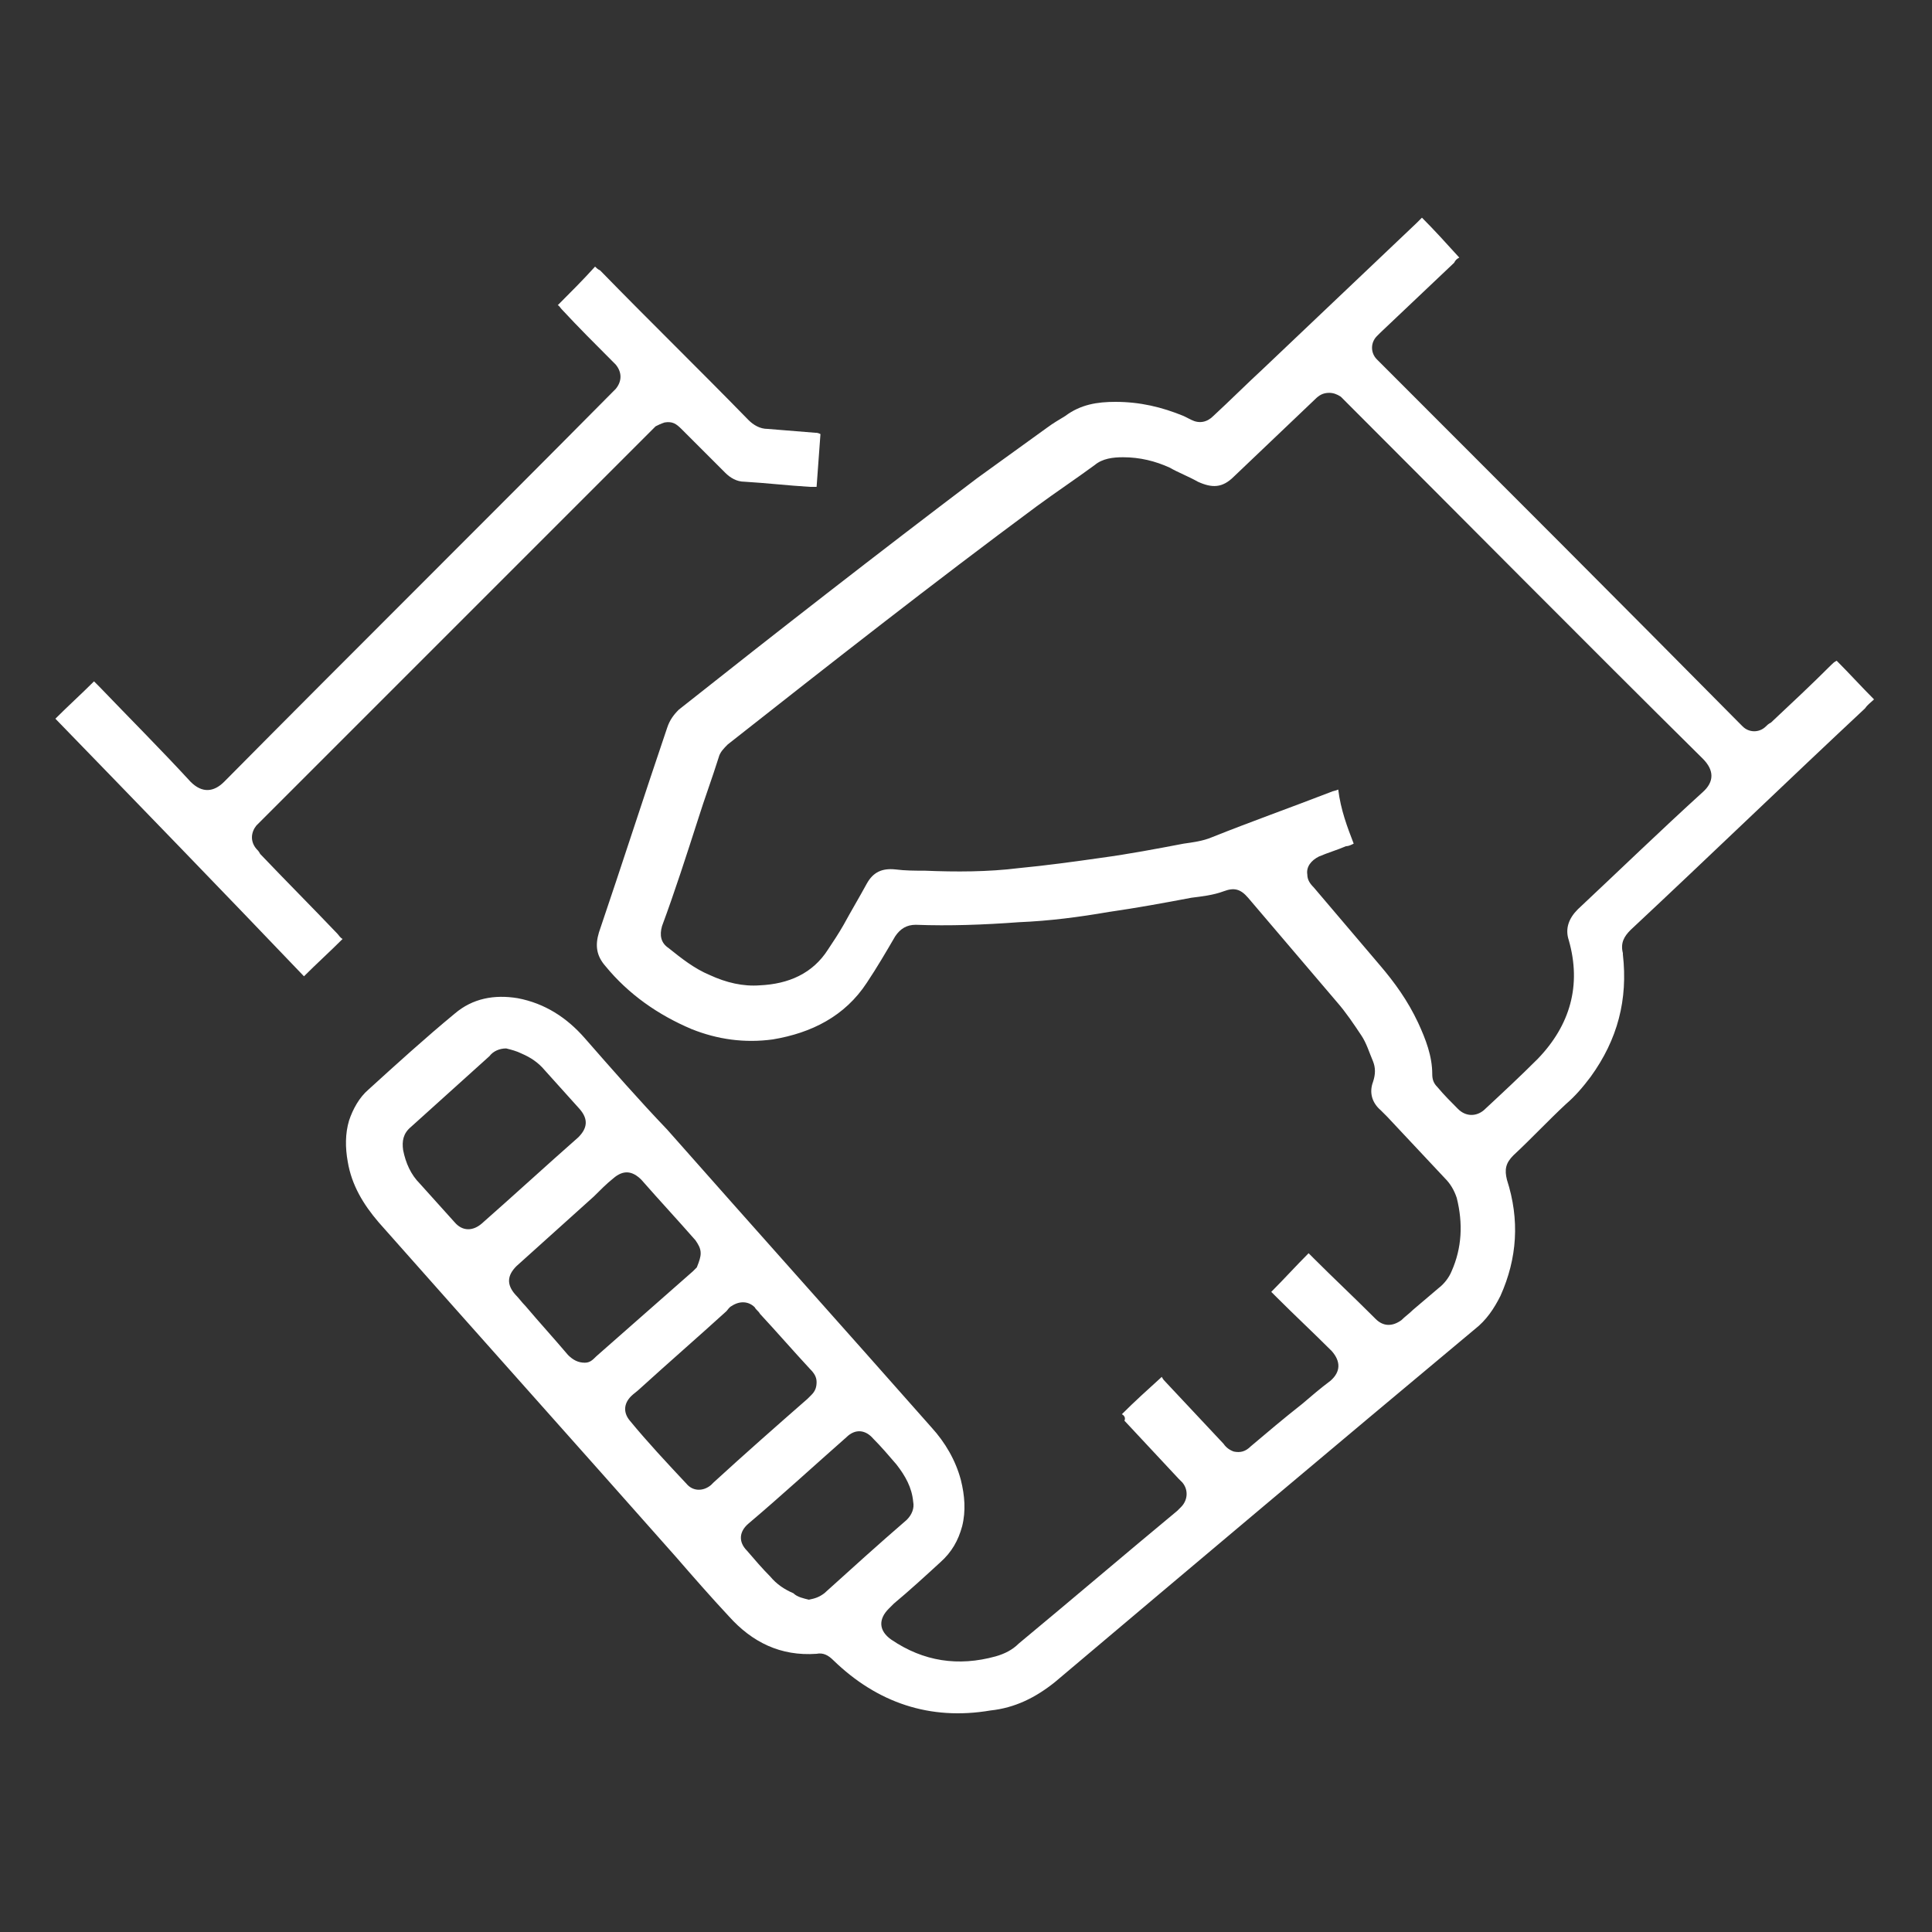
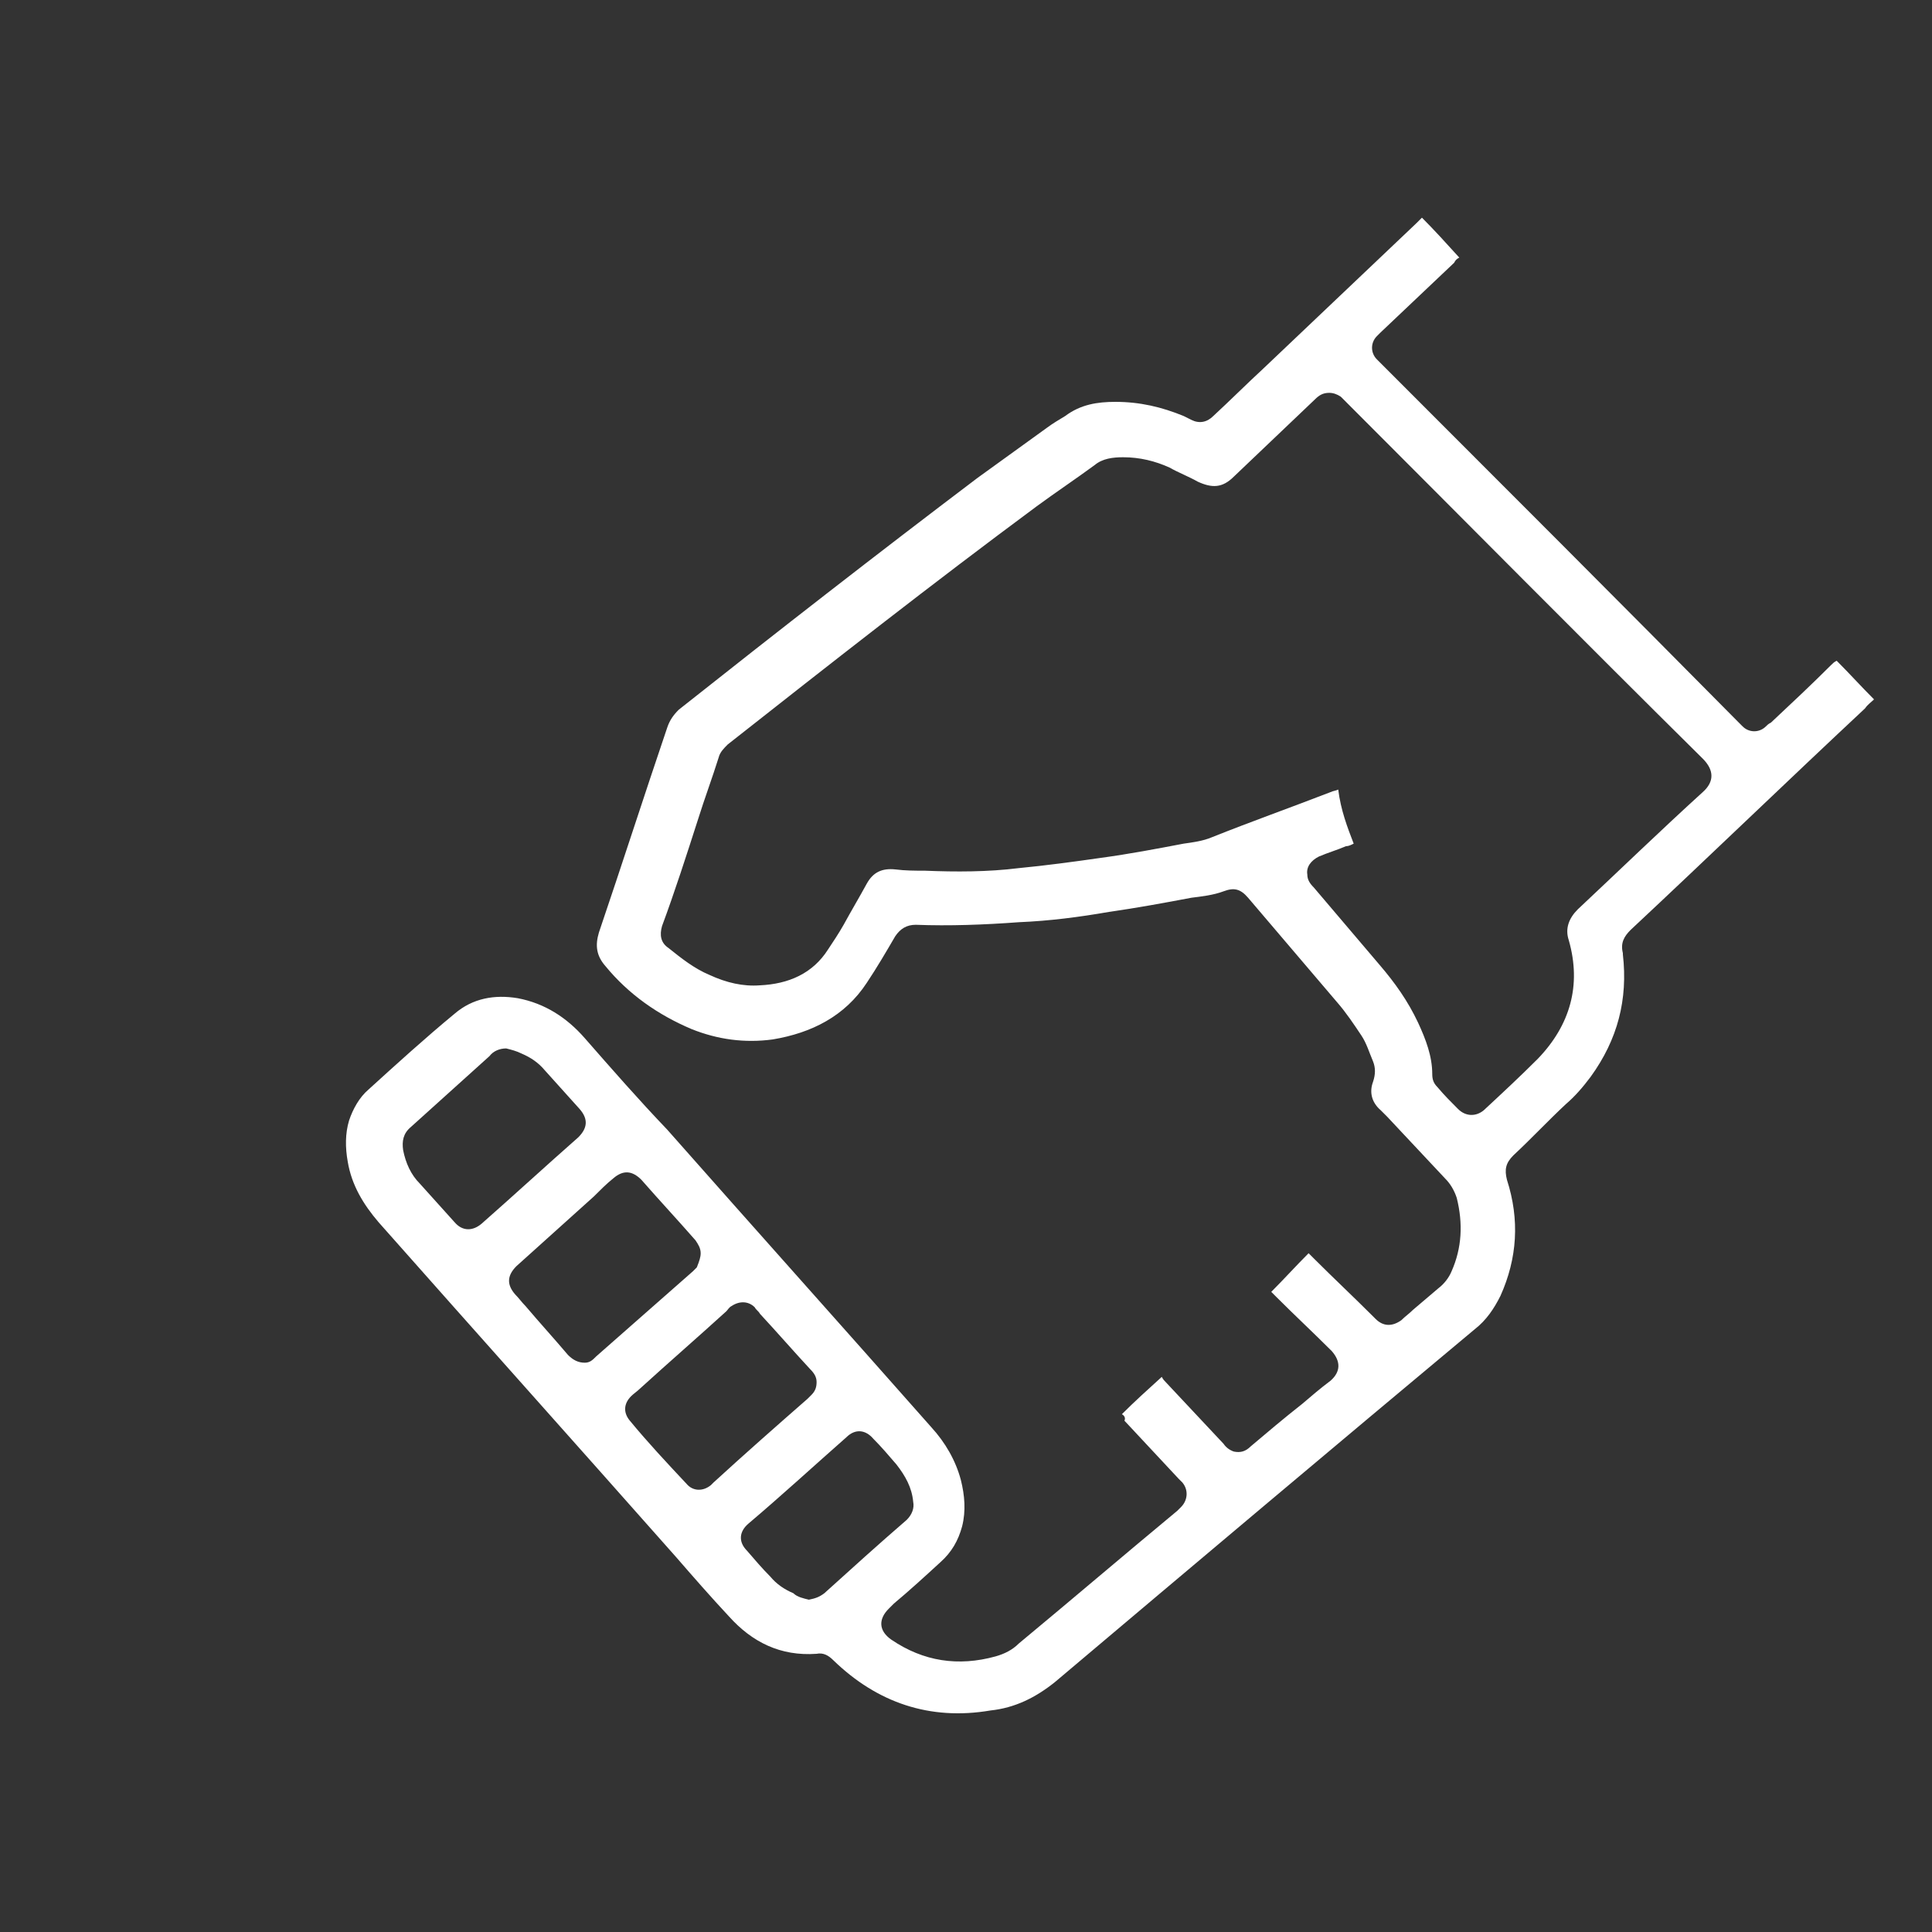
<svg xmlns="http://www.w3.org/2000/svg" version="1.1" id="katman_1" x="0px" y="0px" viewBox="0 0 150 150" style="enable-background:new 0 0 150 150;" xml:space="preserve">
  <rect x="0" y="0" width="150" height="150" fill="#333333" stroke="none" />
  <style type="text/css">
	.st0{fill:#FFFFFF;}
</style>
  <g>
    <path class="st0" d="M87.1,109.8c1-1,2-1.9,3.1-2.9c0.1,0.2,0.2,0.3,0.3,0.4c1.5,1.6,3,3.2,4.5,4.8c0.2,0.3,0.5,0.5,0.8,0.6   c0.5,0.1,0.9,0,1.3-0.4c1.3-1.1,2.6-2.2,4-3.3c0.7-0.6,1.4-1.2,2.2-1.8c0.8-0.7,0.8-1.5,0.1-2.3c-1.4-1.4-2.9-2.8-4.3-4.2   c-0.1-0.1-0.2-0.2-0.4-0.4c1-1,1.9-2,2.9-3c0.2,0.2,0.3,0.3,0.4,0.4c1.5,1.5,3.1,3,4.6,4.5c0.1,0.1,0.2,0.2,0.2,0.2   c0.6,0.6,1.3,0.6,2,0.1c0.3-0.3,0.6-0.5,0.9-0.8c0.7-0.6,1.3-1.1,2-1.7c0.4-0.3,0.8-0.8,1-1.3c0.8-1.8,0.9-3.7,0.4-5.7   c-0.2-0.6-0.5-1.1-0.9-1.5c-1.5-1.6-3-3.2-4.5-4.8c-0.2-0.2-0.3-0.3-0.5-0.5c-0.7-0.6-0.9-1.4-0.6-2.2c0.2-0.6,0.2-1.1,0-1.6   c-0.3-0.7-0.5-1.4-0.9-2c-0.6-0.9-1.2-1.8-1.9-2.6c-2.3-2.7-4.6-5.4-6.9-8.1c-0.6-0.7-1.1-0.8-1.9-0.5s-1.7,0.4-2.5,0.5   c-2.1,0.4-4.3,0.8-6.4,1.1c-2.3,0.4-4.6,0.7-7,0.8c-2.7,0.2-5.4,0.3-8,0.2c-0.7,0-1.2,0.3-1.6,0.9c-0.7,1.2-1.4,2.4-2.2,3.6   c-1.7,2.6-4.3,3.9-7.3,4.4c-2.2,0.3-4.3,0-6.3-0.8c-2.6-1.1-4.9-2.7-6.7-4.9c-0.7-0.8-0.8-1.6-0.5-2.6c1.8-5.3,3.5-10.6,5.3-15.9   c0.2-0.6,0.5-1,0.9-1.4c7.7-6.1,15.4-12.1,23.2-18c1.8-1.3,3.6-2.6,5.4-3.9c0.4-0.3,0.9-0.6,1.4-0.9c1.2-0.9,2.5-1.1,3.9-1.1   c1.9,0,3.6,0.4,5.3,1.1c0.2,0.1,0.4,0.2,0.6,0.3c0.6,0.3,1.2,0.2,1.7-0.3c1.3-1.2,2.6-2.5,3.9-3.7c4-3.8,7.9-7.5,11.9-11.3   c0.1-0.1,0.2-0.2,0.4-0.4c1,1,1.9,2,2.9,3.1c-0.2,0.1-0.3,0.2-0.4,0.4c-1.9,1.8-3.8,3.6-5.7,5.4c-0.1,0.1-0.2,0.2-0.3,0.3   c-0.5,0.5-0.5,1.3,0,1.8c0.1,0.1,0.2,0.2,0.3,0.3c9.3,9.3,18.6,18.6,27.8,27.9c0.1,0.1,0.2,0.2,0.3,0.3c0.5,0.5,1.3,0.5,1.8,0   c0.1-0.1,0.2-0.2,0.4-0.3c1.6-1.5,3.2-3,4.7-4.5c0.1-0.1,0.2-0.2,0.4-0.3c1,1,1.9,2,2.9,3c-0.2,0.2-0.5,0.4-0.7,0.7   c-6.1,5.7-12.1,11.5-18.2,17.2c-0.5,0.5-0.8,1-0.6,1.8v0.1c0.4,3.5-0.4,6.6-2.5,9.5c-0.6,0.8-1.2,1.5-1.9,2.1   c-1.4,1.3-2.7,2.7-4.1,4c-0.6,0.6-0.7,1.1-0.5,1.9c1,3.1,0.8,6.1-0.5,9c-0.5,1-1.1,1.9-2,2.6c-10.9,9.1-21.7,18.2-32.6,27.4   c-1.5,1.2-3.1,2-5,2.2c-4.7,0.8-8.8-0.6-12.2-3.9c-0.4-0.4-0.8-0.6-1.3-0.5c-2.8,0.2-5-0.9-6.8-2.9c-1.4-1.5-2.8-3.1-4.1-4.6   c-7.7-8.7-15.4-17.3-23.1-26c-1.2-1.4-2.1-2.9-2.4-4.7c-0.2-1.1-0.2-2.2,0.1-3.2c0.3-0.9,0.8-1.8,1.5-2.4c2.2-2,4.4-4,6.7-5.9   c1.4-1.2,3.1-1.5,4.9-1.2c2.1,0.4,3.8,1.5,5.2,3.1c2.1,2.4,4.2,4.8,6.4,7.1c6.8,7.7,13.7,15.4,20.5,23.1c1.1,1.2,1.9,2.6,2.3,4.1   c0.3,1.2,0.4,2.4,0.1,3.6c-0.3,1.1-0.8,2-1.7,2.8c-1.2,1.1-2.4,2.2-3.6,3.2c-0.1,0.1-0.3,0.3-0.4,0.4c-0.8,0.8-0.8,1.7,0.2,2.4   c2.5,1.7,5.2,2.1,8.1,1.3c0.7-0.2,1.3-0.5,1.8-1c4.1-3.4,8.2-6.9,12.3-10.3c0.1-0.1,0.2-0.2,0.3-0.3c0.5-0.5,0.6-1.3,0.1-1.9   c-0.1-0.1-0.2-0.2-0.3-0.3c-1.4-1.5-2.8-3-4.2-4.5C87.4,110.1,87.3,109.9,87.1,109.8z M105.1,65.5c-0.2,0.1-0.4,0.2-0.6,0.2   c-0.7,0.3-1.4,0.5-2.1,0.8c-0.6,0.3-1,0.8-0.9,1.4c0,0.4,0.2,0.7,0.5,1c1.7,2,3.4,4,5.1,6c1.2,1.4,2.2,2.8,3,4.5   c0.6,1.3,1.1,2.6,1.1,4c0,0.4,0.1,0.7,0.4,1c0.5,0.6,1.1,1.2,1.6,1.7c0.6,0.6,1.4,0.6,2,0.1c1.4-1.3,2.8-2.6,4.2-4   c2.5-2.6,3.4-5.7,2.4-9.2c-0.3-0.9,0-1.7,0.7-2.4c3.2-3,6.4-6.1,9.7-9.1c0.9-0.8,0.9-1.7,0-2.6c-9.3-9.2-18.5-18.5-27.8-27.8   c-0.1-0.1-0.2-0.2-0.3-0.3c-0.3-0.2-0.6-0.3-0.9-0.3c-0.5,0-0.8,0.2-1.1,0.5c-2.1,2-4.2,4-6.3,6c-0.9,0.9-1.7,0.9-2.8,0.4   c-0.7-0.4-1.5-0.7-2.2-1.1c-1.1-0.5-2.3-0.8-3.6-0.8c-0.8,0-1.6,0.1-2.2,0.6c-1.5,1.1-3,2.1-4.5,3.2c-8.1,6-16,12.2-24,18.5   c-0.3,0.3-0.6,0.6-0.7,1c-0.5,1.6-1.1,3.2-1.6,4.8c-0.9,2.8-1.8,5.6-2.8,8.3c-0.2,0.7-0.1,1.3,0.5,1.7c1,0.8,2,1.6,3.2,2.1   c1.3,0.6,2.6,0.9,3.9,0.8c2.2-0.1,4.1-0.9,5.3-2.8c0.4-0.6,0.8-1.2,1.2-1.9c0.6-1.1,1.2-2.1,1.8-3.2c0.5-0.9,1.2-1.2,2.2-1.1   c0.8,0.1,1.5,0.1,2.3,0.1c2.4,0.1,4.9,0.1,7.3-0.2c2.1-0.2,4.3-0.5,6.4-0.8c2.2-0.3,4.3-0.7,6.4-1.1c0.7-0.1,1.5-0.2,2.2-0.5   c3-1.2,6.1-2.3,9.2-3.5c0.2-0.1,0.4-0.1,0.6-0.2C104.1,62.9,104.6,64.2,105.1,65.5z M54.4,97.3c0-0.4-0.2-0.7-0.4-1   c-1.4-1.6-2.8-3.1-4.2-4.7c-0.7-0.7-1.4-0.8-2.2-0.1c-0.5,0.4-1,0.9-1.5,1.4c-2,1.8-4,3.6-6,5.4c-0.7,0.7-0.8,1.4-0.1,2.2   c0.3,0.3,0.5,0.6,0.8,0.9c1.1,1.3,2.2,2.5,3.3,3.8c0.4,0.4,0.8,0.6,1.3,0.6c0.4,0,0.6-0.2,0.9-0.5c2.5-2.2,5-4.4,7.5-6.6   c0.1-0.1,0.2-0.2,0.3-0.3C54.3,97.9,54.4,97.6,54.4,97.3z M63.4,107.3c0-0.4-0.2-0.7-0.5-1c-1.3-1.4-2.6-2.9-3.9-4.3   c-0.1-0.2-0.3-0.3-0.4-0.5c-0.5-0.5-1.2-0.5-1.8-0.1c-0.2,0.1-0.3,0.3-0.4,0.4c-2.2,2-4.5,4-6.7,6c-0.2,0.2-0.5,0.4-0.7,0.6   c-0.6,0.6-0.6,1.3-0.1,1.9c1.4,1.7,2.9,3.3,4.4,4.9c0.5,0.6,1.3,0.6,1.9,0.1c0.1-0.1,0.1-0.1,0.2-0.2c2.4-2.2,4.9-4.4,7.3-6.5   c0.1-0.1,0.2-0.2,0.3-0.3C63.3,108,63.4,107.7,63.4,107.3z M39.3,81.4c-0.5,0-1,0.2-1.3,0.6c-2,1.8-4.1,3.7-6.1,5.5   c-0.6,0.5-0.7,1.1-0.6,1.8c0.2,1,0.6,1.9,1.3,2.6c0.9,1,1.8,2,2.7,3c0.6,0.7,1.4,0.7,2.1,0.1c2.5-2.2,5-4.5,7.5-6.7   c0.7-0.7,0.8-1.4,0.1-2.2c-0.9-1-1.8-2-2.7-3c-0.5-0.6-1.1-1-1.8-1.3C40.1,81.6,39.7,81.5,39.3,81.4z M62.8,124.2   c0.5-0.1,0.8-0.2,1.2-0.5c2.1-1.9,4.2-3.8,6.4-5.7c0.4-0.4,0.6-0.9,0.5-1.4c-0.1-1.1-0.6-2-1.3-2.9c-0.6-0.7-1.2-1.4-1.8-2   c-0.6-0.7-1.4-0.8-2.1-0.1c-2.5,2.2-5,4.5-7.6,6.7c-0.7,0.6-0.8,1.4-0.1,2.1c0.6,0.7,1.2,1.4,1.8,2c0.5,0.6,1.1,1,1.8,1.3   C61.9,124,62.4,124.1,62.8,124.2z" />
-     <path class="st0" d="M26.6,72.9c-1,1-2,1.9-3,2.9c-6.4-6.7-12.8-13.3-19.3-20c1-1,2-1.9,3-2.9c0.1,0.1,0.3,0.3,0.4,0.4   c2.4,2.5,4.8,4.9,7.1,7.4c0.9,0.9,1.8,0.8,2.6,0c10-10.1,20.1-20.1,30.1-30.2c0.1-0.1,0.2-0.2,0.3-0.3c0.5-0.6,0.5-1.3,0-1.9   c-0.1-0.1-0.2-0.2-0.3-0.3c-1.3-1.3-2.6-2.6-3.9-4c-0.1-0.1-0.2-0.3-0.3-0.3c1-1,2-2,2.9-3c0.1,0.1,0.2,0.2,0.4,0.3   c3.8,3.9,7.7,7.7,11.5,11.6c0.4,0.4,0.9,0.7,1.5,0.7c1.2,0.1,2.5,0.2,3.7,0.3c0.1,0,0.2,0,0.4,0.1c-0.1,1.4-0.2,2.7-0.3,4.1   c-0.2,0-0.4,0-0.5,0c-1.7-0.1-3.4-0.3-5.1-0.4c-0.6,0-1.1-0.3-1.5-0.7c-1.1-1.1-2.3-2.3-3.4-3.4c-0.4-0.4-0.7-0.6-1.3-0.5   c-0.3,0.1-0.5,0.2-0.7,0.3c-0.1,0.1-0.2,0.2-0.3,0.3C40.4,43.6,30.3,53.7,20.2,63.8c-0.1,0.1-0.2,0.2-0.3,0.3   c-0.4,0.5-0.5,1.2,0,1.8c0.1,0.1,0.2,0.2,0.3,0.4c2,2.1,4,4.1,6,6.2C26.3,72.6,26.4,72.8,26.6,72.9z" />
  </g>
</svg>